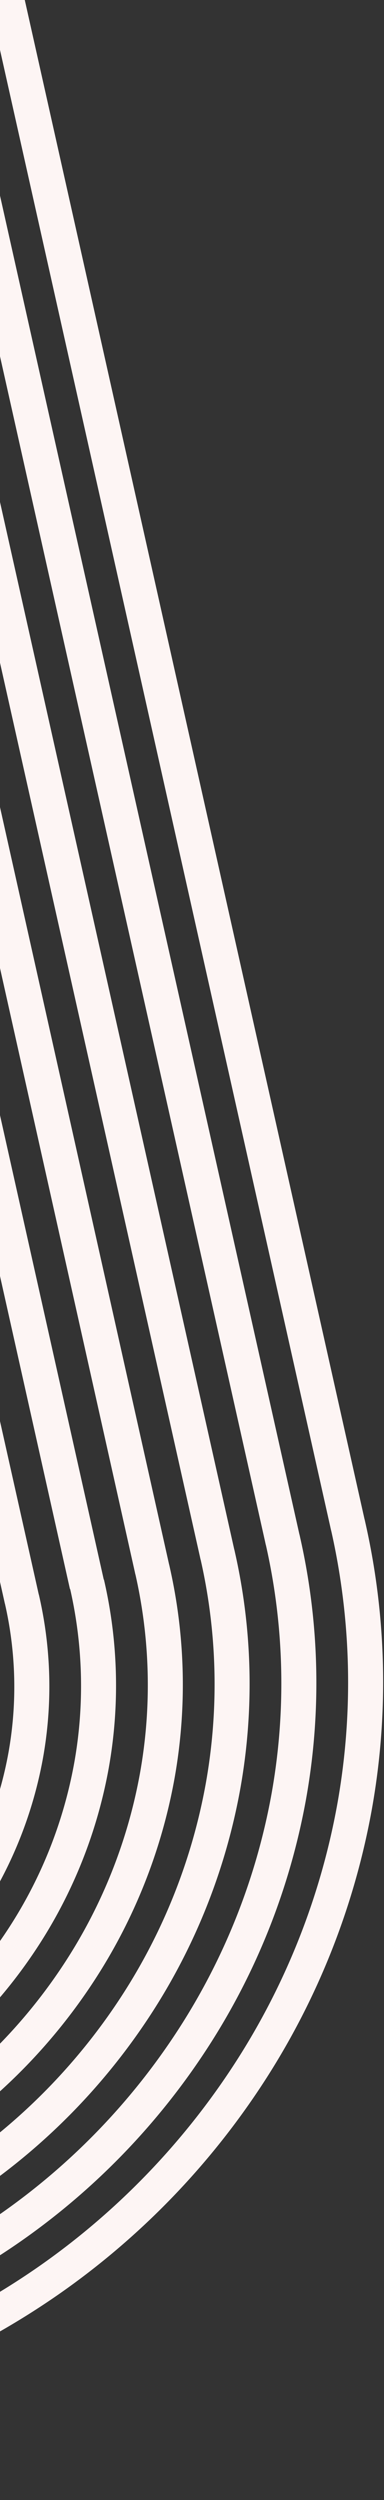
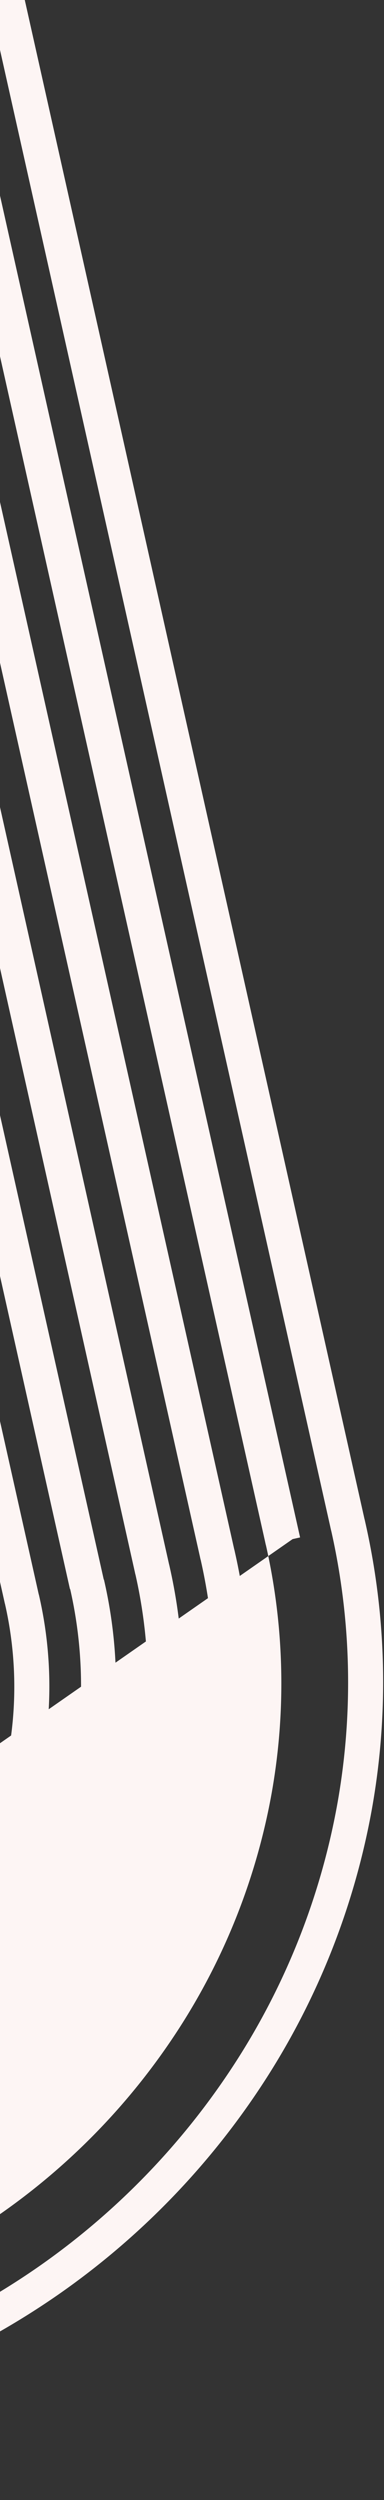
<svg xmlns="http://www.w3.org/2000/svg" width="81" height="527" viewBox="0 0 81 527">
  <rect x="0" y="0" width="81" height="527" fill="#333333" stroke="none" />
  <defs>
    <clipPath id="clip-path">
      <rect id="Rectangle_3264" data-name="Rectangle 3264" width="81" height="527" transform="translate(0 196)" fill="#fff" />
    </clipPath>
    <clipPath id="clip-path-2">
      <rect id="Rectangle_1994" data-name="Rectangle 1994" width="567.242" height="326" fill="#fefaf9" />
    </clipPath>
  </defs>
  <g id="Groupe_de_masques_198" data-name="Groupe de masques 198" transform="translate(0 -196)" clip-path="url(#clip-path)">
    <g id="Groupe_59376" data-name="Groupe 59376" transform="matrix(-0.225, -0.974, 0.974, -0.225, -202.645, 741.538)">
      <g id="Groupe_23518" data-name="Groupe 23518" transform="translate(0 0)" clip-path="url(#clip-path-2)">
        <path id="Tracé_14844" data-name="Tracé 14844" d="M123.731,161.4V154a25.466,25.466,0,0,1-10.077-2.039,26.533,26.533,0,0,1-8.571-5.929,27.7,27.7,0,0,1,0-38.481,26.514,26.514,0,0,1,8.57-5.929,25.465,25.465,0,0,1,10.077-2.039v-7.4a32.417,32.417,0,0,0-12.824,2.6,33.657,33.657,0,0,0-10.9,7.532,34.91,34.91,0,0,0-7.3,11.241,35.949,35.949,0,0,0,0,26.463,34.879,34.879,0,0,0,7.3,11.242,33.679,33.679,0,0,0,10.9,7.532,32.417,32.417,0,0,0,12.824,2.6" transform="translate(32.902 34.808)" fill="#fdf5f4" />
        <path id="Tracé_14845" data-name="Tracé 14845" d="M127.387,179.6v-7.4a38.763,38.763,0,0,1-15.316-3.116,40.156,40.156,0,0,1-13-8.986,41.59,41.59,0,0,1-8.709-13.415,42.842,42.842,0,0,1,0-31.6,41.614,41.614,0,0,1,8.71-13.417,40.171,40.171,0,0,1,13-8.983,38.762,38.762,0,0,1,15.316-3.116v-7.4a45.734,45.734,0,0,0-18.062,3.679A47.348,47.348,0,0,0,94,96.428a49.025,49.025,0,0,0-10.263,15.814,50.459,50.459,0,0,0,0,37.273A49.049,49.049,0,0,0,94,165.328a47.348,47.348,0,0,0,15.328,10.59,45.759,45.759,0,0,0,18.062,3.679" transform="translate(29.246 30.718)" fill="#fdf5f4" />
        <path id="Tracé_14846" data-name="Tracé 14846" d="M131.043,197.8v-7.4a52.088,52.088,0,0,1-20.553-4.19,53.843,53.843,0,0,1-17.436-12.043,55.771,55.771,0,0,1-11.672-17.987,57.389,57.389,0,0,1,0-42.412A55.786,55.786,0,0,1,93.054,95.774,53.843,53.843,0,0,1,110.49,83.731a52.113,52.113,0,0,1,20.553-4.19v-7.4a59.086,59.086,0,0,0-23.3,4.756,61.01,61.01,0,0,0-19.76,13.646,63.2,63.2,0,0,0-13.227,20.387,64.984,64.984,0,0,0,0,48.081,63.188,63.188,0,0,0,13.227,20.387,61.01,61.01,0,0,0,19.76,13.646,59.111,59.111,0,0,0,23.3,4.756" transform="translate(25.59 26.63)" fill="#fdf5f4" />
        <path id="Tracé_14847" data-name="Tracé 14847" d="M134.7,215.994v-7.4a65.407,65.407,0,0,1-25.792-5.268,67.5,67.5,0,0,1-21.869-15.1A69.908,69.908,0,0,1,72.4,165.667a71.882,71.882,0,0,1,0-53.222A69.929,69.929,0,0,1,87.037,89.884a67.52,67.52,0,0,1,21.869-15.1A65.382,65.382,0,0,1,134.7,69.517v-7.4a72.391,72.391,0,0,0-28.54,5.832,74.684,74.684,0,0,0-24.192,16.7A77.314,77.314,0,0,0,65.778,109.61a79.5,79.5,0,0,0,0,58.889,77.332,77.332,0,0,0,16.19,24.959,74.681,74.681,0,0,0,24.192,16.7,72.369,72.369,0,0,0,28.54,5.834" transform="translate(21.935 22.54)" fill="#fdf5f4" />
        <path id="Tracé_14848" data-name="Tracé 14848" d="M138.354,234.192v-7.4a78.741,78.741,0,0,1-31.031-6.343,81.172,81.172,0,0,1-26.3-18.156,84.057,84.057,0,0,1-17.6-27.133,86.421,86.421,0,0,1,0-64.029A84.056,84.056,0,0,1,81.023,84a81.172,81.172,0,0,1,26.3-18.156A78.741,78.741,0,0,1,138.354,59.5V52.1A85.737,85.737,0,0,0,104.574,59,88.369,88.369,0,0,0,75.95,78.763,91.5,91.5,0,0,0,56.8,108.3a94.034,94.034,0,0,0,0,69.7,91.5,91.5,0,0,0,19.15,29.533,88.39,88.39,0,0,0,28.624,19.758,85.713,85.713,0,0,0,33.779,6.908" transform="translate(18.279 18.453)" fill="#fdf5f4" />
        <path id="Tracé_14849" data-name="Tracé 14849" d="M142.01,252.392v-7.4a92.094,92.094,0,0,1-36.27-7.421,94.839,94.839,0,0,1-30.732-21.212,98.2,98.2,0,0,1-20.56-31.705,100.932,100.932,0,0,1,0-74.838A98.184,98.184,0,0,1,75.008,78.11,94.84,94.84,0,0,1,105.74,56.9a92.069,92.069,0,0,1,36.27-7.42v-7.4a99.079,99.079,0,0,0-39.018,7.985A102.016,102.016,0,0,0,69.935,72.877a105.654,105.654,0,0,0-22.113,34.1,108.546,108.546,0,0,0,0,80.507,105.632,105.632,0,0,0,22.113,34.1,101.994,101.994,0,0,0,33.057,22.816,99.079,99.079,0,0,0,39.018,7.985" transform="translate(14.623 14.362)" fill="#fdf5f4" />
        <path id="Tracé_14850" data-name="Tracé 14850" d="M145.665,270.589v-7.4a105.384,105.384,0,0,1-41.508-8.5,108.479,108.479,0,0,1-35.165-24.268,112.385,112.385,0,0,1-23.523-36.279,115.475,115.475,0,0,1,0-85.647A112.4,112.4,0,0,1,68.992,72.22a108.479,108.479,0,0,1,35.165-24.268,105.383,105.383,0,0,1,41.508-8.5v-7.4a112.394,112.394,0,0,0-44.256,9.061A115.63,115.63,0,0,0,63.922,66.989a119.791,119.791,0,0,0-25.077,38.677,123.084,123.084,0,0,0,0,91.314,119.8,119.8,0,0,0,25.077,38.675,115.63,115.63,0,0,0,37.488,25.872,112.4,112.4,0,0,0,44.256,9.062" transform="translate(10.968 10.275)" fill="#fdf5f4" />
        <path id="Tracé_14851" data-name="Tracé 14851" d="M149.322,288.791v-7.4a118.753,118.753,0,0,1-46.747-9.572,122.139,122.139,0,0,1-39.6-27.325,126.538,126.538,0,0,1-26.484-40.852,129.979,129.979,0,0,1,0-96.454A126.51,126.51,0,0,1,62.979,66.336a122.147,122.147,0,0,1,39.6-27.328,118.752,118.752,0,0,1,46.747-9.571v-7.4a125.765,125.765,0,0,0-49.5,10.137A129.314,129.314,0,0,0,57.906,61.1a133.95,133.95,0,0,0-28.039,43.25,137.578,137.578,0,0,0,0,102.124,133.951,133.951,0,0,0,28.039,43.25,129.314,129.314,0,0,0,41.921,28.93,125.765,125.765,0,0,0,49.5,10.137" transform="translate(7.311 6.184)" fill="#fdf5f4" />
-         <path id="Tracé_14852" data-name="Tracé 14852" d="M152.977,306.987v-7.4a132.12,132.12,0,0,1-51.986-10.648,135.81,135.81,0,0,1-44.028-30.383,140.674,140.674,0,0,1-29.447-45.423,144.511,144.511,0,0,1,0-107.265A140.689,140.689,0,0,1,56.963,60.446a135.81,135.81,0,0,1,44.028-30.383,132.094,132.094,0,0,1,51.986-10.648v-7.4A139.026,139.026,0,0,0,98.245,23.228,142.935,142.935,0,0,0,51.891,55.212a148.108,148.108,0,0,0-31,47.822,152.121,152.121,0,0,0,0,112.932,148.093,148.093,0,0,0,31,47.822,142.939,142.939,0,0,0,46.354,31.986,139.05,139.05,0,0,0,54.732,11.214" transform="translate(3.656 2.096)" fill="#fdf5f4" />
+         <path id="Tracé_14852" data-name="Tracé 14852" d="M152.977,306.987v-7.4a132.12,132.12,0,0,1-51.986-10.648,135.81,135.81,0,0,1-44.028-30.383,140.674,140.674,0,0,1-29.447-45.423,144.511,144.511,0,0,1,0-107.265A140.689,140.689,0,0,1,56.963,60.446a135.81,135.81,0,0,1,44.028-30.383,132.094,132.094,0,0,1,51.986-10.648v-7.4A139.026,139.026,0,0,0,98.245,23.228,142.935,142.935,0,0,0,51.891,55.212" transform="translate(3.656 2.096)" fill="#fdf5f4" />
        <path id="Tracé_14853" data-name="Tracé 14853" d="M156.633,325.186v-7.4a145.387,145.387,0,0,1-57.224-11.725,149.43,149.43,0,0,1-48.46-33.439,154.789,154.789,0,0,1-32.412-50,159.033,159.033,0,0,1,0-118.072,154.788,154.788,0,0,1,32.412-50A149.429,149.429,0,0,1,99.409,21.12,145.362,145.362,0,0,1,156.633,9.395v-7.4A152.369,152.369,0,0,0,96.661,14.282,156.606,156.606,0,0,0,45.876,49.325a162.219,162.219,0,0,0-33.965,52.4,166.65,166.65,0,0,0,0,123.742,162.251,162.251,0,0,0,33.965,52.394A156.628,156.628,0,0,0,96.661,312.9a152.37,152.37,0,0,0,59.972,12.288" transform="translate(0 -1.994)" fill="#fdf5f4" />
        <rect id="Rectangle_1974" data-name="Rectangle 1974" width="411.083" height="7.401" transform="translate(156.159 127.087)" fill="#fdf5f4" />
        <rect id="Rectangle_1975" data-name="Rectangle 1975" width="411.083" height="7.401" transform="translate(156.159 112.977)" fill="#fdf5f4" />
        <rect id="Rectangle_1976" data-name="Rectangle 1976" width="411.083" height="7.404" transform="translate(156.159 98.867)" fill="#fdf5f4" />
        <rect id="Rectangle_1977" data-name="Rectangle 1977" width="411.083" height="7.399" transform="translate(156.159 84.758)" fill="#fdf5f4" />
        <rect id="Rectangle_1978" data-name="Rectangle 1978" width="411.083" height="7.401" transform="translate(156.159 70.649)" fill="#fdf5f4" />
        <rect id="Rectangle_1979" data-name="Rectangle 1979" width="411.083" height="7.401" transform="translate(156.159 56.538)" fill="#fdf5f4" />
        <rect id="Rectangle_1980" data-name="Rectangle 1980" width="411.083" height="7.399" transform="translate(156.159 42.431)" fill="#fdf5f4" />
        <rect id="Rectangle_1981" data-name="Rectangle 1981" width="411.083" height="7.404" transform="translate(156.159 28.318)" fill="#fdf5f4" />
        <rect id="Rectangle_1982" data-name="Rectangle 1982" width="411.083" height="7.401" transform="translate(156.159 14.21)" fill="#fdf5f4" />
        <rect id="Rectangle_1983" data-name="Rectangle 1983" width="411.083" height="7.401" transform="translate(156.159 0.1)" fill="#fdf5f4" />
        <path id="Tracé_14904" data-name="Tracé 14904" d="M0,7.4l410.477.087V.087L0,0Z" transform="translate(156.754 188.799) rotate(0.381)" fill="#fdf5f4" />
        <path id="Tracé_14905" data-name="Tracé 14905" d="M0,7.4l410.478.087V.087L0,0Z" transform="translate(156.662 202.908) rotate(0.381)" fill="#fdf5f4" />
        <path id="Tracé_14906" data-name="Tracé 14906" d="M0,7.4l410.477.087V.087L0,0Z" transform="translate(156.57 217.017) rotate(0.381)" fill="#fdf5f4" />
-         <path id="Tracé_14907" data-name="Tracé 14907" d="M0,7.4l410.477.086V.087L0,0Z" transform="matrix(1, 0.007, -0.007, 1, 156.479, 231.128)" fill="#fdf5f4" />
        <path id="Tracé_14908" data-name="Tracé 14908" d="M0,7.4l410.478.087,0-7.4L0,0Z" transform="translate(156.387 245.236) rotate(0.381)" fill="#fdf5f4" />
        <path id="Tracé_14909" data-name="Tracé 14909" d="M0,7.4l410.478.089,0-7.4L0,0Z" transform="translate(156.296 259.306) rotate(0.392)" fill="#fdf5f4" />
        <path id="Tracé_14910" data-name="Tracé 14910" d="M0,7.4l410.477.086V.087L0,0Z" transform="matrix(1, 0.007, -0.007, 1, 156.203, 273.455)" fill="#fdf5f4" />
        <path id="Tracé_14911" data-name="Tracé 14911" d="M0,7.4l410.477.087V.087L0,0Z" transform="translate(156.113 287.564) rotate(0.381)" fill="#fdf5f4" />
        <path id="Tracé_14912" data-name="Tracé 14912" d="M0,7.4l410.478.087V.087L0,0Z" transform="translate(156.019 301.674) rotate(0.381)" fill="#fdf5f4" />
        <path id="Tracé_14913" data-name="Tracé 14913" d="M0,7.4l410.477.087V.087L0,0Z" transform="translate(155.929 315.783) rotate(0.381)" fill="#fdf5f4" />
      </g>
    </g>
  </g>
</svg>